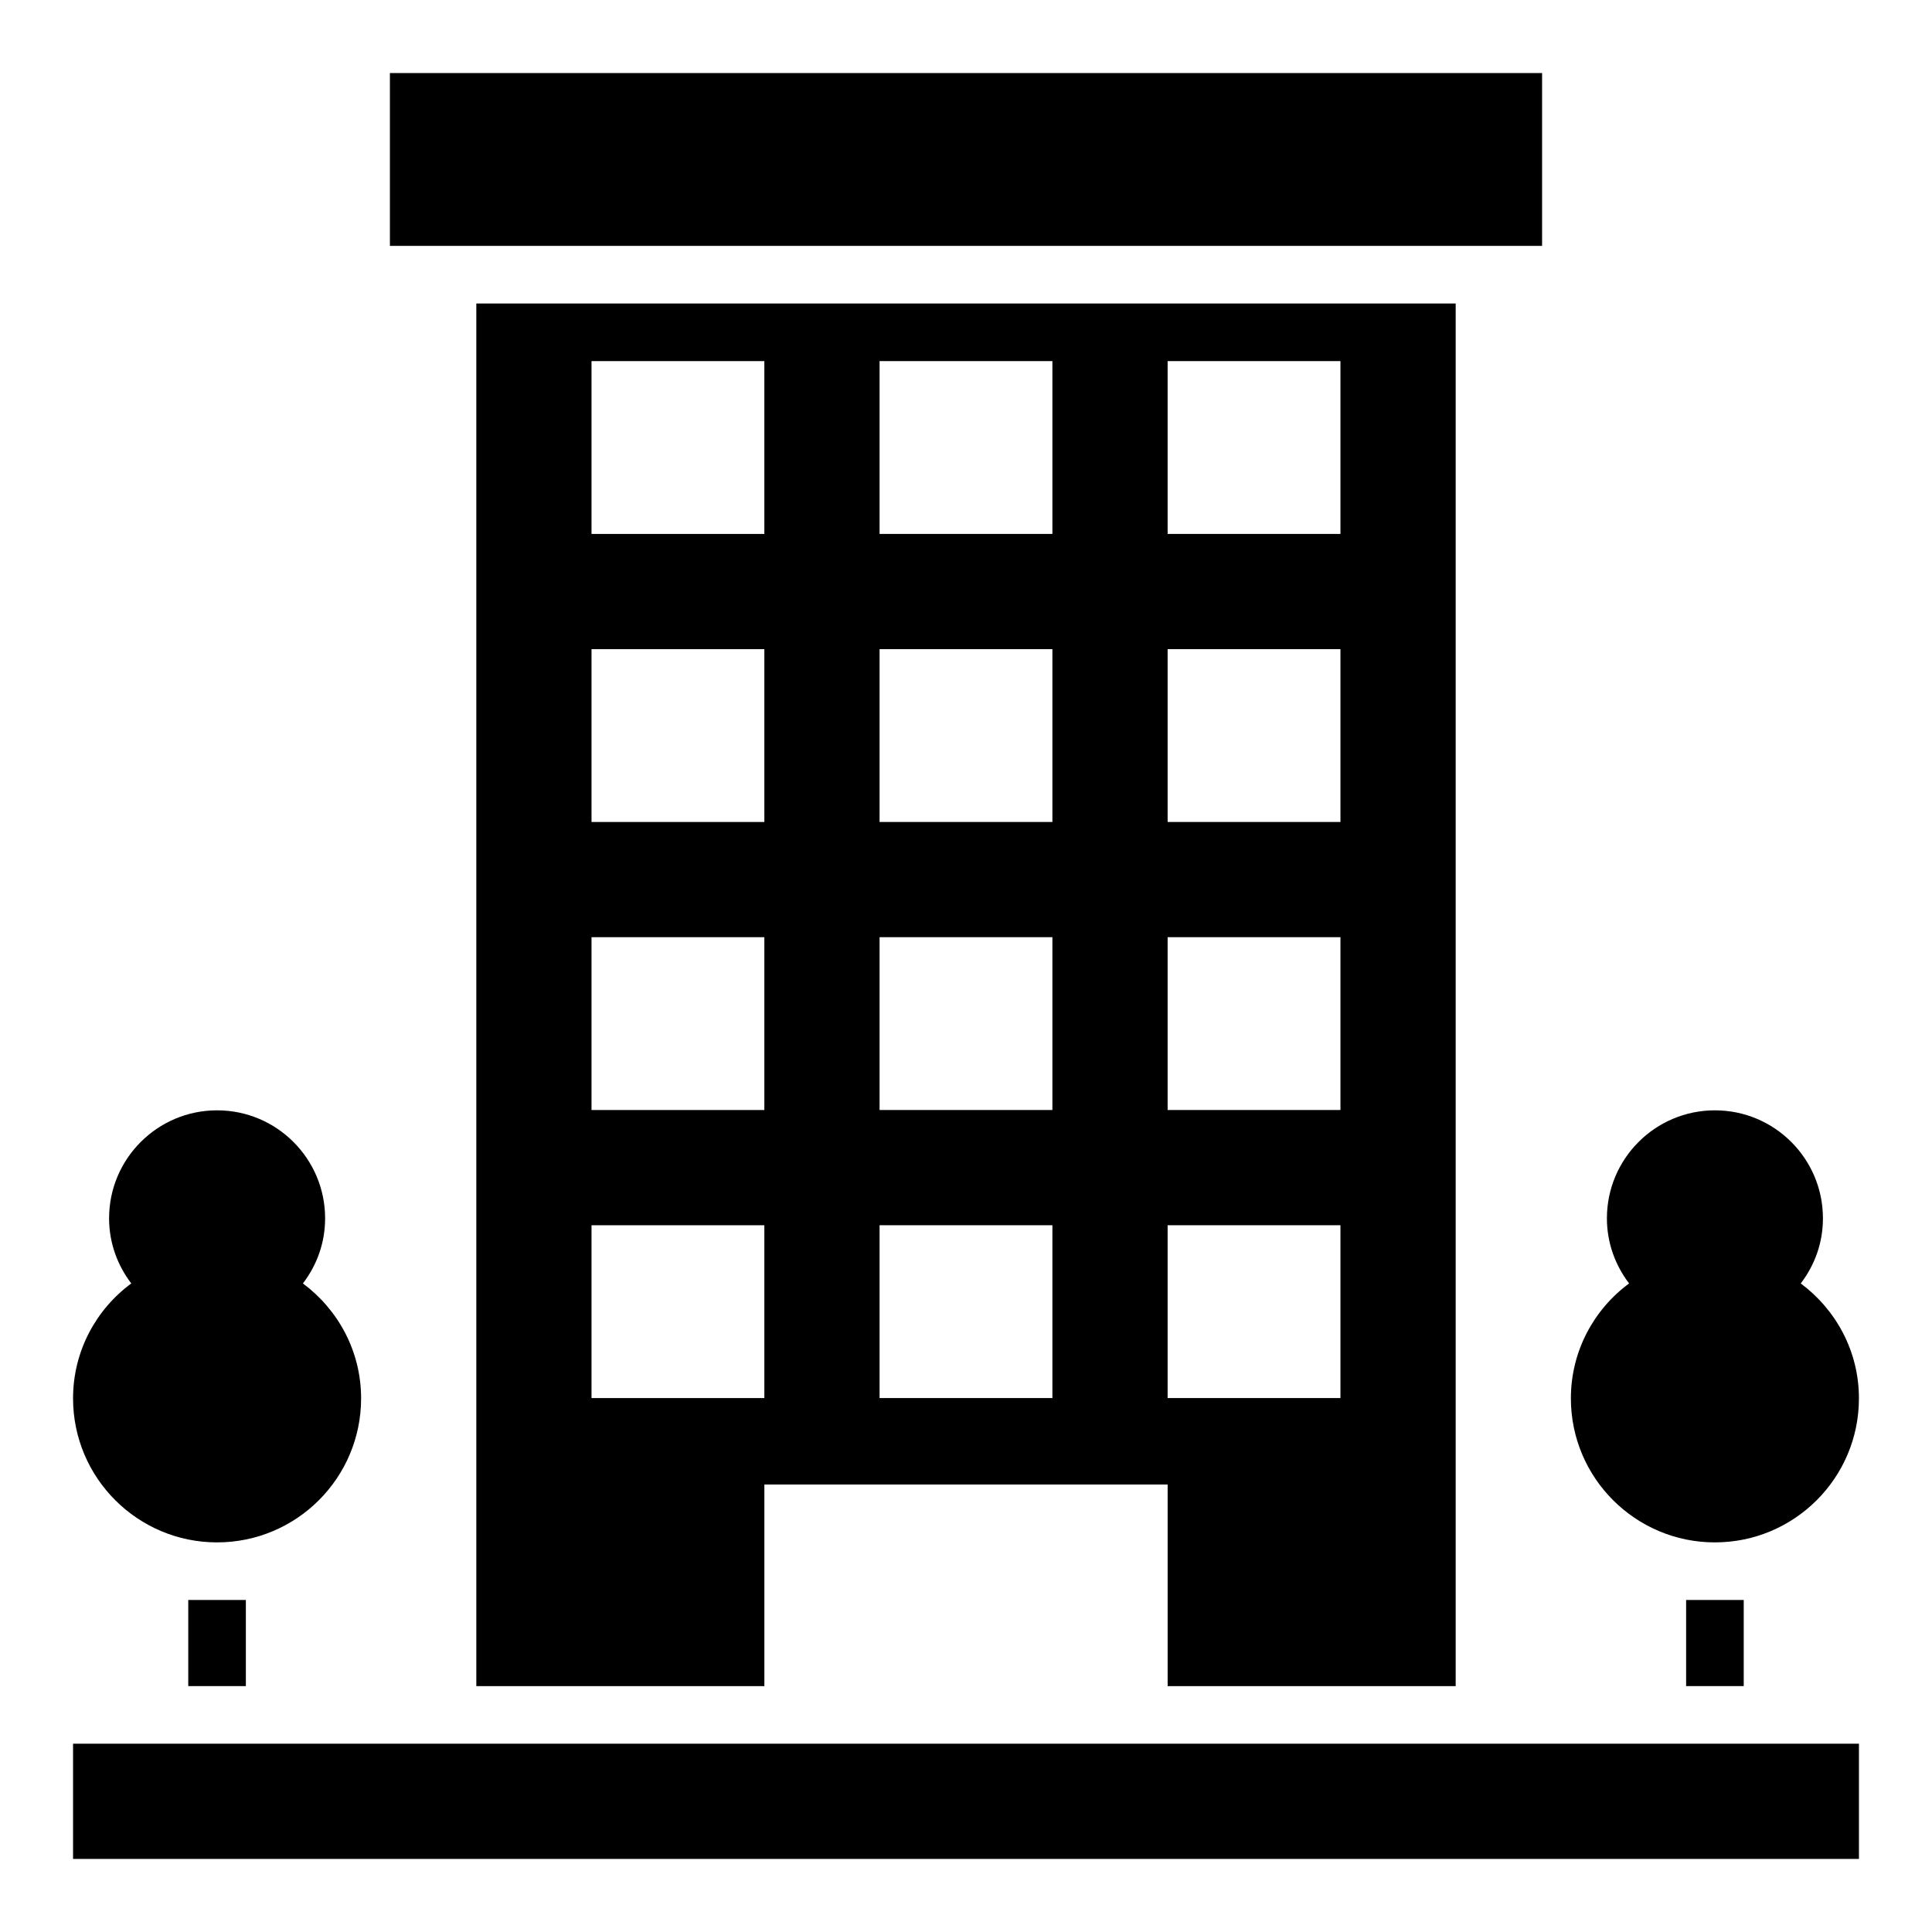
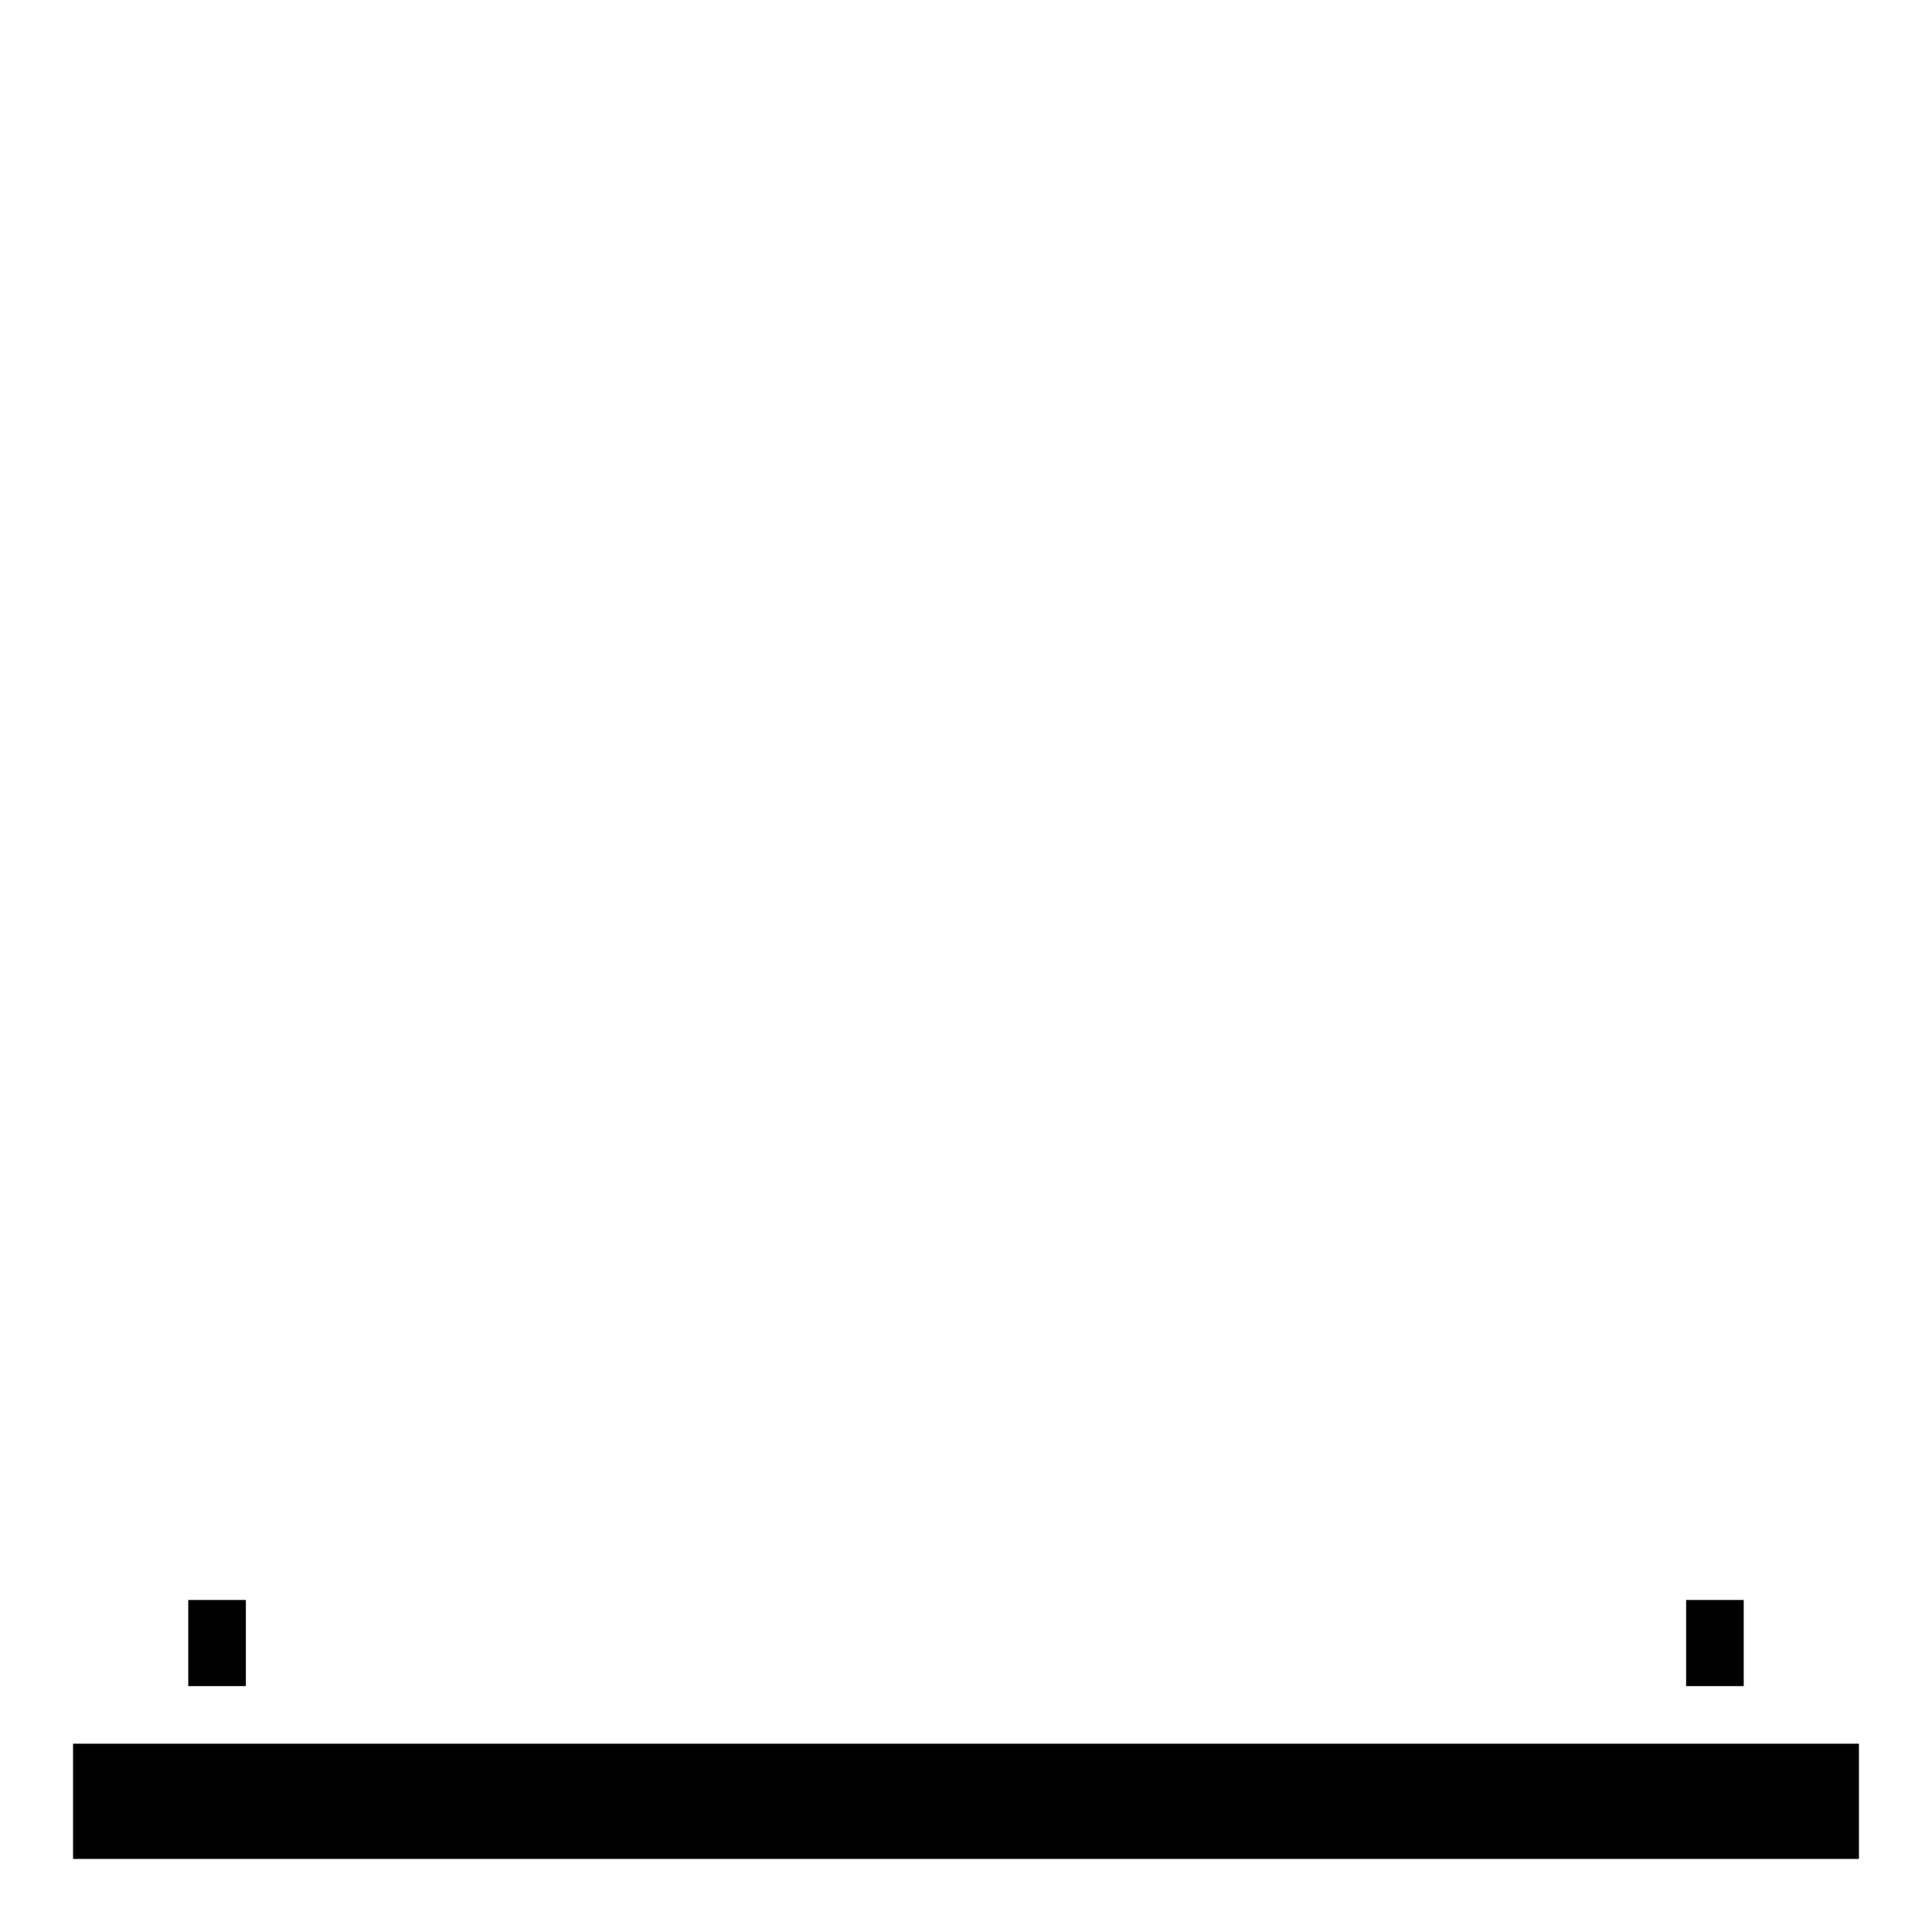
<svg xmlns="http://www.w3.org/2000/svg" fill="#000000" width="800px" height="800px" version="1.1" viewBox="144 144 512 512">
  <g>
-     <path d="m163.36 514.58c0 21.07 17.098 38.168 38.168 38.168 21.07 0 38.168-17.098 38.168-38.168 0-12.52-6.106-23.512-15.418-30.457 3.664-4.809 5.879-10.688 5.879-17.25 0-15.801-12.824-28.625-28.625-28.625s-28.625 12.824-28.625 28.625c0 6.488 2.215 12.441 5.879 17.25-9.316 6.867-15.426 17.938-15.426 30.457z" />
    <path d="m193.89 568.01h15.266v22.824h-15.266z" />
    <path d="m590.84 568.01h15.266v22.824h-15.266z" />
-     <path d="m560.3 514.58c0 21.07 17.098 38.168 38.168 38.168s38.168-17.098 38.168-38.168c0-12.52-6.106-23.512-15.418-30.457 3.664-4.809 5.879-10.688 5.879-17.25 0-15.801-12.824-28.625-28.625-28.625-15.801 0-28.625 12.824-28.625 28.625 0 6.488 2.215 12.441 5.879 17.25-9.316 6.867-15.426 17.938-15.426 30.457z" />
    <path d="m163.36 606.1h473.28v30.535h-473.28z" />
-     <path d="m247.33 163.36h305.34v45.801h-305.34z" />
-     <path d="m529.77 590.84v-366.41h-259.54v366.41h76.336v-53.434h106.87v53.434zm-183.21-76.336h-45.801v-45.801h45.801zm0-76.336h-45.801v-45.801h45.801zm0-76.332h-45.801v-45.801h45.801zm0-76.336h-45.801v-45.801h45.801zm76.336 229h-45.801v-45.801h45.801zm0-76.336h-45.801v-45.801h45.801zm0-76.332h-45.801v-45.801h45.801zm0-76.336h-45.801v-45.801h45.801zm30.535-45.801h45.801v45.801h-45.801zm0 76.336h45.801v45.801h-45.801zm0 76.332h45.801v45.801h-45.801zm0 76.336h45.801v45.801h-45.801z" />
  </g>
</svg>